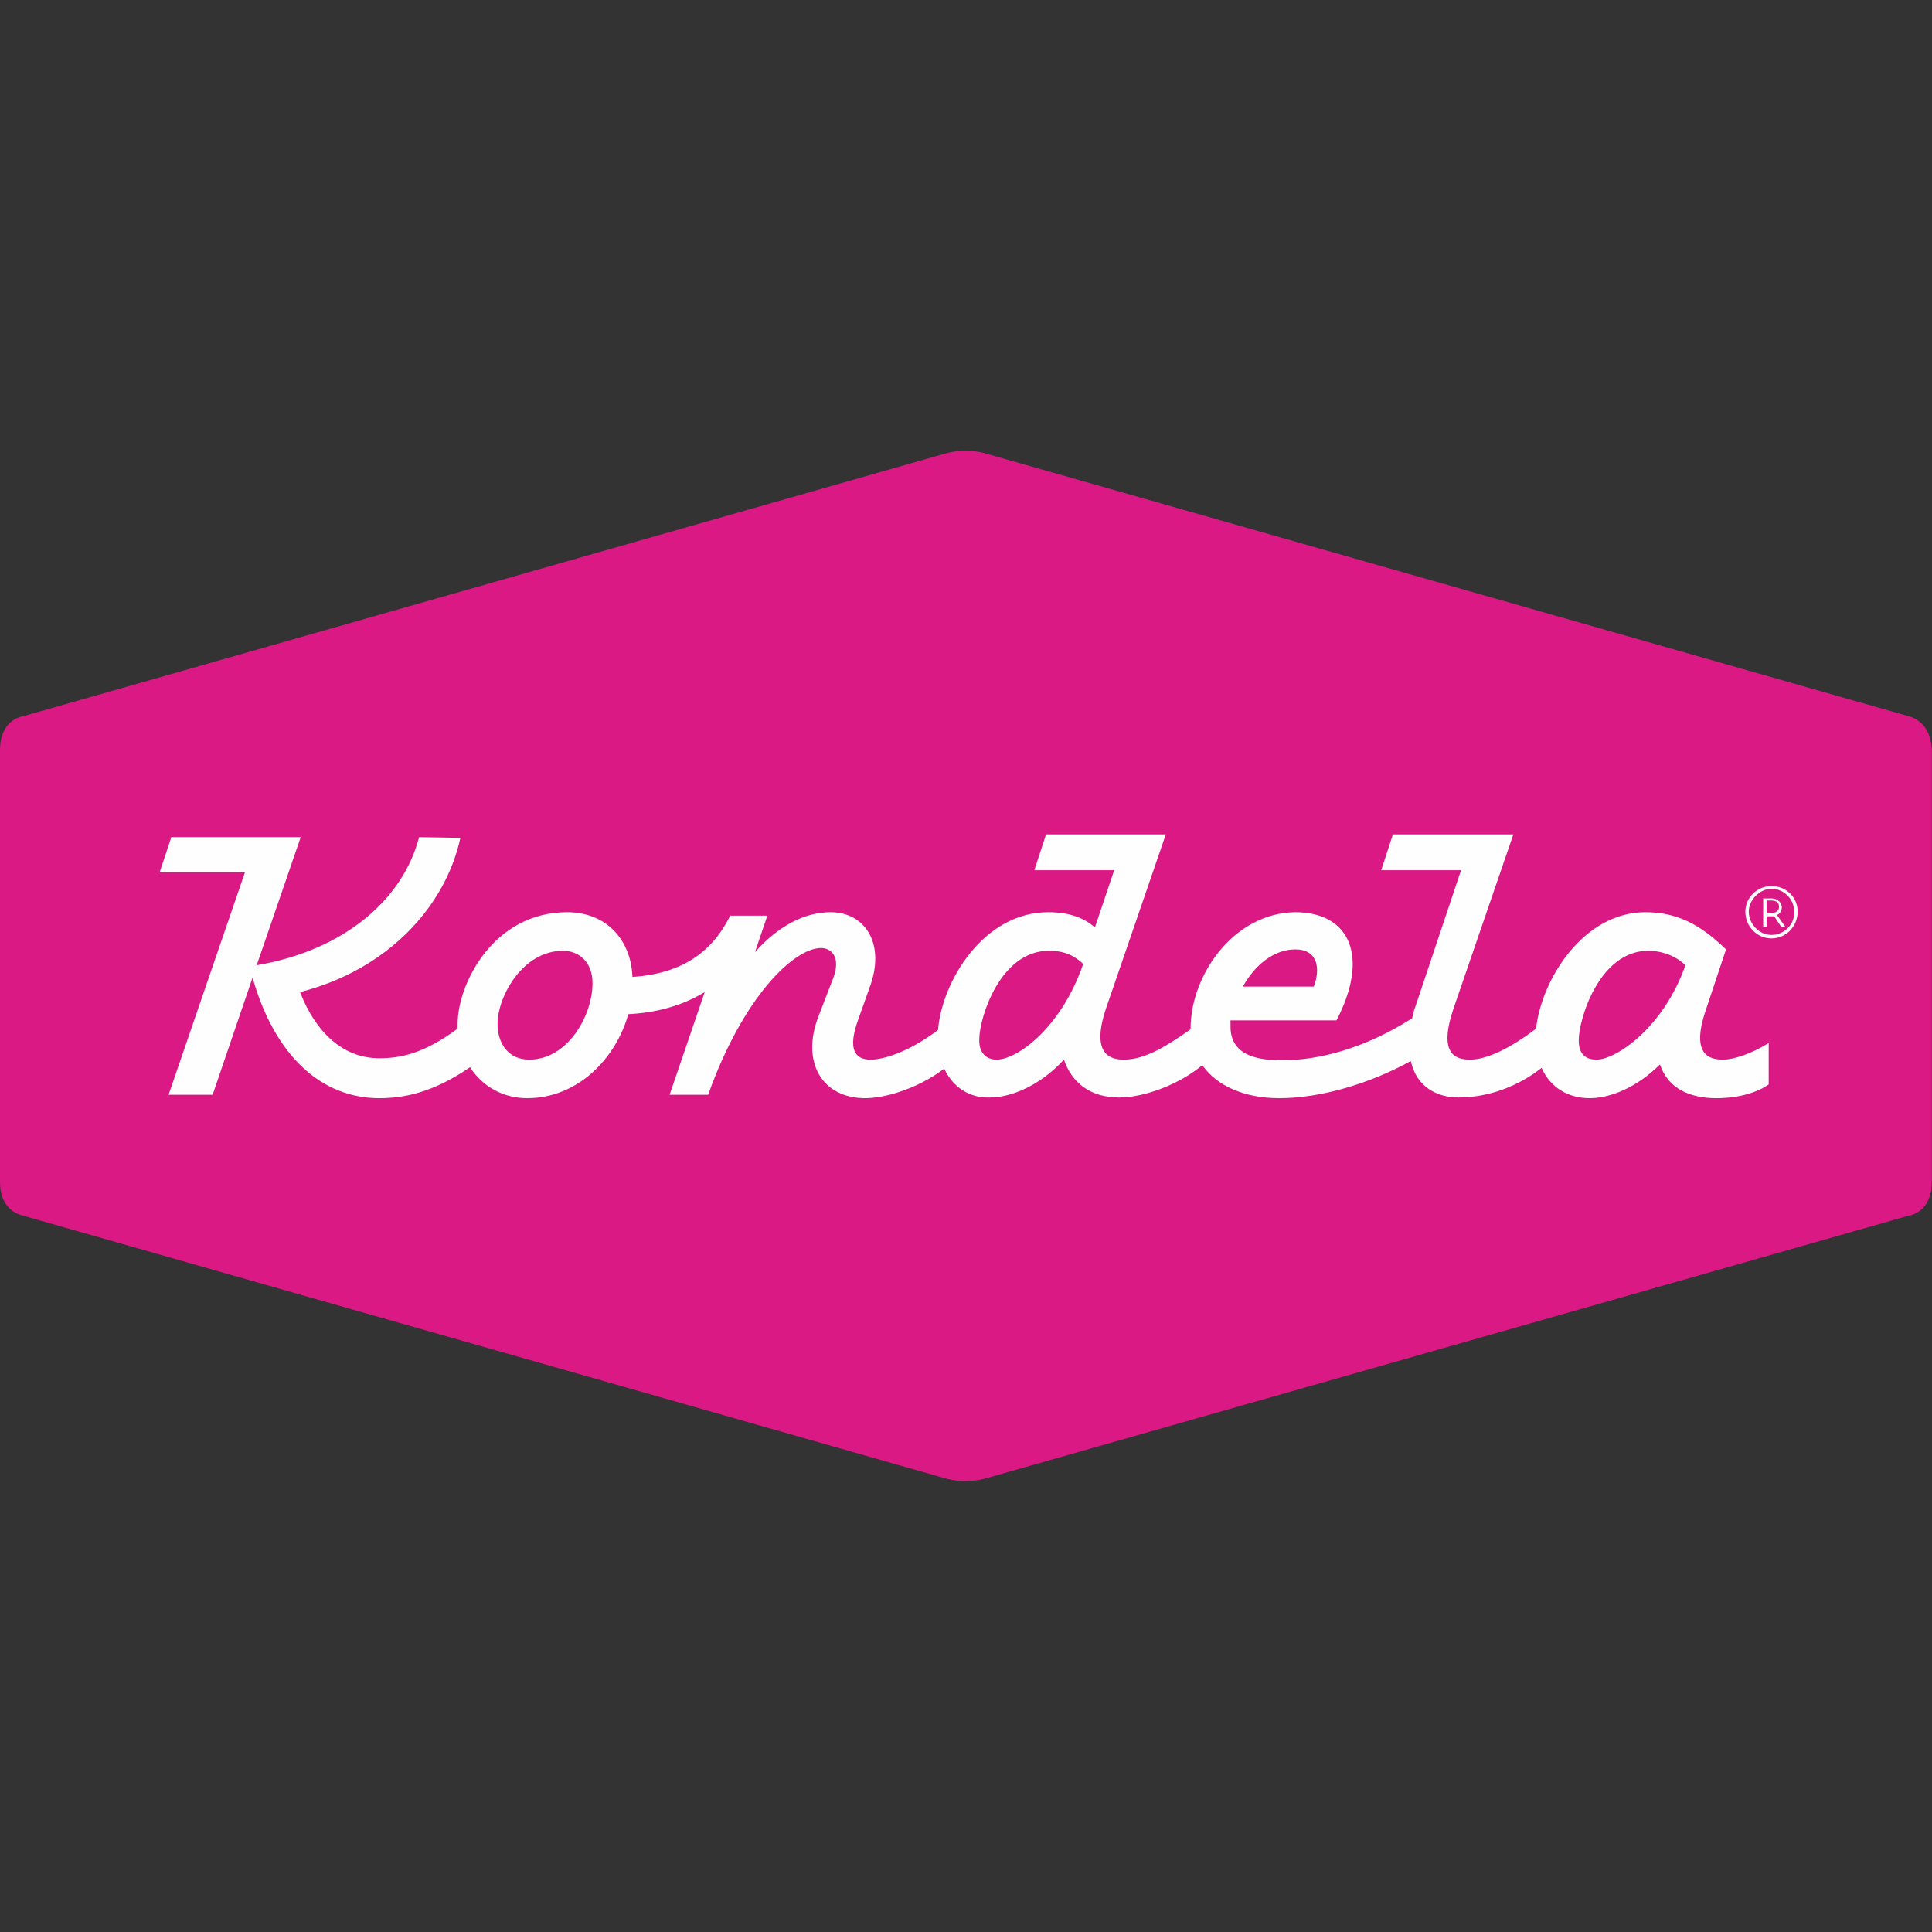
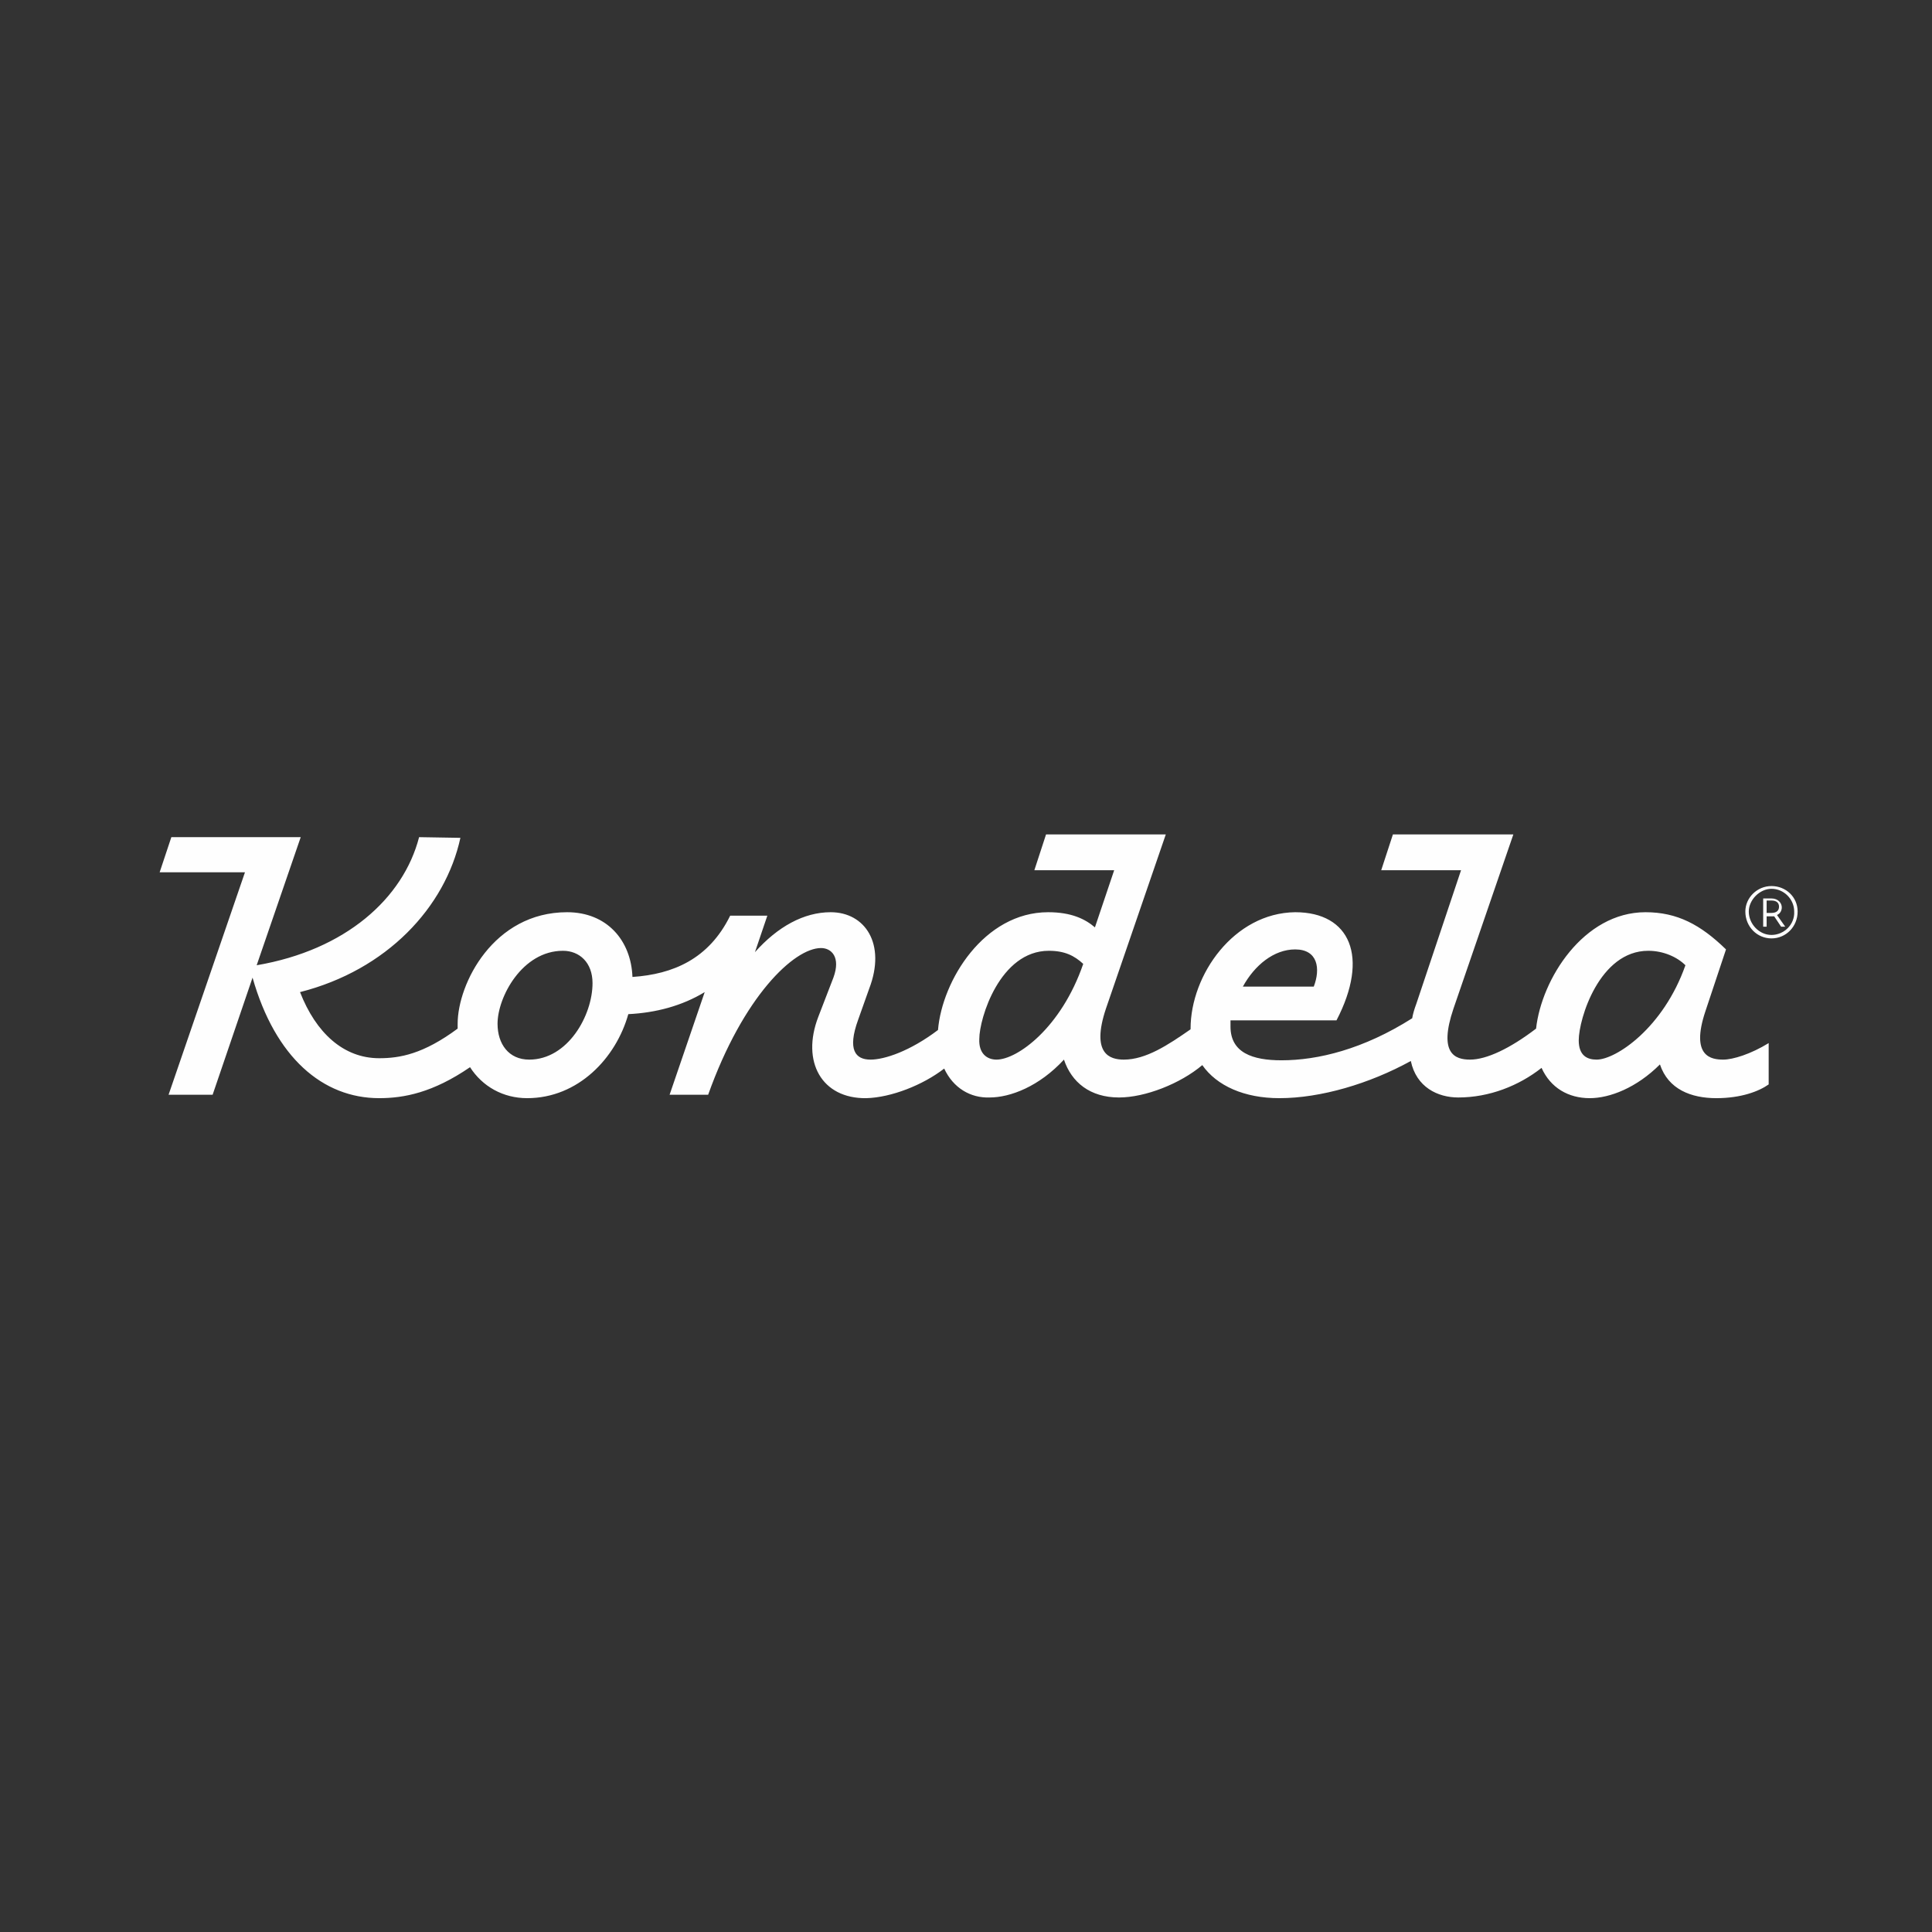
<svg xmlns="http://www.w3.org/2000/svg" xmlns:ns1="http://www.serif.com/" width="100%" height="100%" viewBox="0 0 100 100" version="1.1" xml:space="preserve" style="fill-rule:evenodd;clip-rule:evenodd;stroke-linejoin:round;stroke-miterlimit:2;">
  <rect x="0" y="0" width="100" height="100" fill="#333333" stroke="none" />
  <g id="Frame-1" ns1:id="Frame 1" transform="matrix(1.111,0,0,1.111,0,23.333)">
    <g id="Layer_x0020_1">
      <g id="_1996259874752">
-         <path id="Vector" d="M88.878,12.353L45.818,0.096C45.273,-0.032 44.695,-0.032 44.15,0.096L1.122,12.353C0.417,12.481 0,13.059 0,13.925L0,34.075C0,34.941 0.417,35.487 1.122,35.647L44.15,47.904C44.695,48.032 45.273,48.032 45.818,47.904L88.878,35.647C89.583,35.519 90,34.941 90,34.075L90,13.925C89.968,13.091 89.551,12.513 88.878,12.353Z" style="fill:rgb(218,25,132);fill-rule:nonzero;" />
        <path id="Vector_2" d="M74.384,28.364C75.282,28.364 77.495,26.888 78.521,23.968C78.136,23.583 77.495,23.294 76.789,23.294C74.513,23.294 73.551,26.471 73.551,27.465C73.551,28.171 73.936,28.364 74.384,28.364ZM61.207,24.962C61.527,24.128 61.399,23.23 60.341,23.23C59.347,23.23 58.449,23.968 57.904,24.962L61.207,24.962ZM46.426,28.364C47.388,28.364 49.44,26.888 50.466,23.904C50.049,23.519 49.6,23.294 48.862,23.294C46.586,23.294 45.624,26.438 45.624,27.401C45.592,28.075 45.977,28.364 46.426,28.364ZM24.655,28.364C26.451,28.364 27.605,26.31 27.605,24.802C27.605,23.84 26.996,23.294 26.226,23.294C24.334,23.294 23.18,25.444 23.18,26.695C23.18,27.626 23.693,28.364 24.655,28.364ZM43.989,28.781C42.995,29.551 41.52,30.128 40.366,30.16C38.282,30.192 37.32,28.46 38.122,26.374L38.827,24.545C39.18,23.583 38.731,23.166 38.25,23.166C36.999,23.166 34.627,25.412 32.992,30L31.196,30L32.831,25.219C31.773,25.861 30.555,26.182 29.272,26.246C28.695,28.299 26.932,30.16 24.559,30.16C23.437,30.16 22.475,29.615 21.898,28.717C20.166,29.904 18.82,30.16 17.666,30.16C15.036,30.16 12.824,28.267 11.766,24.545L9.906,30L7.854,30L11.413,19.636L7.438,19.636L7.983,18L14.01,18L11.958,23.968C16.094,23.262 18.788,20.856 19.525,18L21.449,18.032C20.744,21.273 18.018,24.192 13.978,25.219C14.716,27.112 15.998,28.299 17.666,28.299C18.627,28.299 19.718,28.107 21.321,26.92L21.321,26.695C21.321,24.834 22.988,21.497 26.419,21.497C28.278,21.497 29.401,22.813 29.465,24.513C31.356,24.385 33.024,23.679 34.018,21.658L35.749,21.658L35.172,23.358C36.23,22.171 37.448,21.497 38.699,21.497C40.302,21.497 41.296,22.973 40.494,25.059L39.981,26.503C39.468,27.914 39.853,28.364 40.558,28.364C41.2,28.364 42.386,27.979 43.7,26.984C43.893,24.674 45.849,21.497 48.831,21.497C49.921,21.497 50.562,21.818 51.011,22.203L51.908,19.54L48.189,19.54L48.734,17.872L54.313,17.872L51.524,25.989C50.818,28.107 51.716,28.364 52.357,28.364C53.383,28.364 54.409,27.69 55.467,26.952L55.467,26.92C55.467,24.417 57.487,21.529 60.341,21.497C62.906,21.497 63.804,23.583 62.265,26.535L57.327,26.535L57.327,26.824C57.327,28.043 58.353,28.396 59.7,28.396C61.399,28.396 63.515,27.882 65.792,26.438C65.824,26.246 65.888,26.021 65.984,25.765L68.068,19.54L64.349,19.54L64.894,17.872L70.505,17.872L67.715,25.989C67.01,28.075 67.78,28.364 68.485,28.364C69.254,28.364 70.345,27.85 71.563,26.92C71.819,24.61 73.775,21.497 76.661,21.497C78.136,21.497 79.226,22.075 80.412,23.23L79.45,26.118C78.745,28.235 79.739,28.364 80.284,28.364C80.733,28.364 81.567,28.107 82.4,27.594L82.4,29.519C81.951,29.84 81.118,30.16 79.963,30.16C78.777,30.16 77.719,29.743 77.334,28.588C76.244,29.679 74.994,30.16 74.064,30.16C73.07,30.16 72.236,29.679 71.819,28.749C70.761,29.583 69.383,30.128 67.94,30.128C66.978,30.128 65.984,29.647 65.728,28.428C63.804,29.487 61.527,30.16 59.603,30.16C57.968,30.16 56.686,29.583 56.013,28.62C54.987,29.487 53.351,30.128 52.133,30.128C50.786,30.128 49.921,29.422 49.568,28.364C48.414,29.615 47.067,30.128 46.105,30.128C45.207,30.16 44.406,29.679 43.989,28.781Z" style="fill:rgb(254,254,254);fill-rule:nonzero;" />
        <path id="Vector_3" d="M82.531,22.556C81.954,22.556 81.473,22.043 81.473,21.465C81.473,20.92 81.986,20.406 82.531,20.406C83.108,20.406 83.589,20.888 83.589,21.465C83.621,22.075 83.108,22.556 82.531,22.556ZM82.531,20.278C81.858,20.278 81.313,20.824 81.313,21.465C81.313,22.171 81.858,22.717 82.531,22.717C83.204,22.717 83.749,22.171 83.749,21.465C83.749,20.791 83.204,20.278 82.531,20.278Z" style="fill:rgb(254,254,254);fill-rule:nonzero;" />
        <path id="Vector_4" d="M82.53,21.53L82.305,21.53L82.305,20.952L82.53,20.952C82.786,20.952 82.882,21.08 82.882,21.241C82.882,21.401 82.786,21.53 82.53,21.53ZM82.786,21.626C82.947,21.562 83.011,21.401 83.011,21.273C83.011,21.08 82.85,20.856 82.53,20.856L82.144,20.856L82.144,22.171L82.305,22.171L82.305,21.69L82.658,21.69L82.979,22.171L83.171,22.171L82.786,21.626Z" style="fill:rgb(254,254,254);fill-rule:nonzero;" />
      </g>
    </g>
  </g>
</svg>